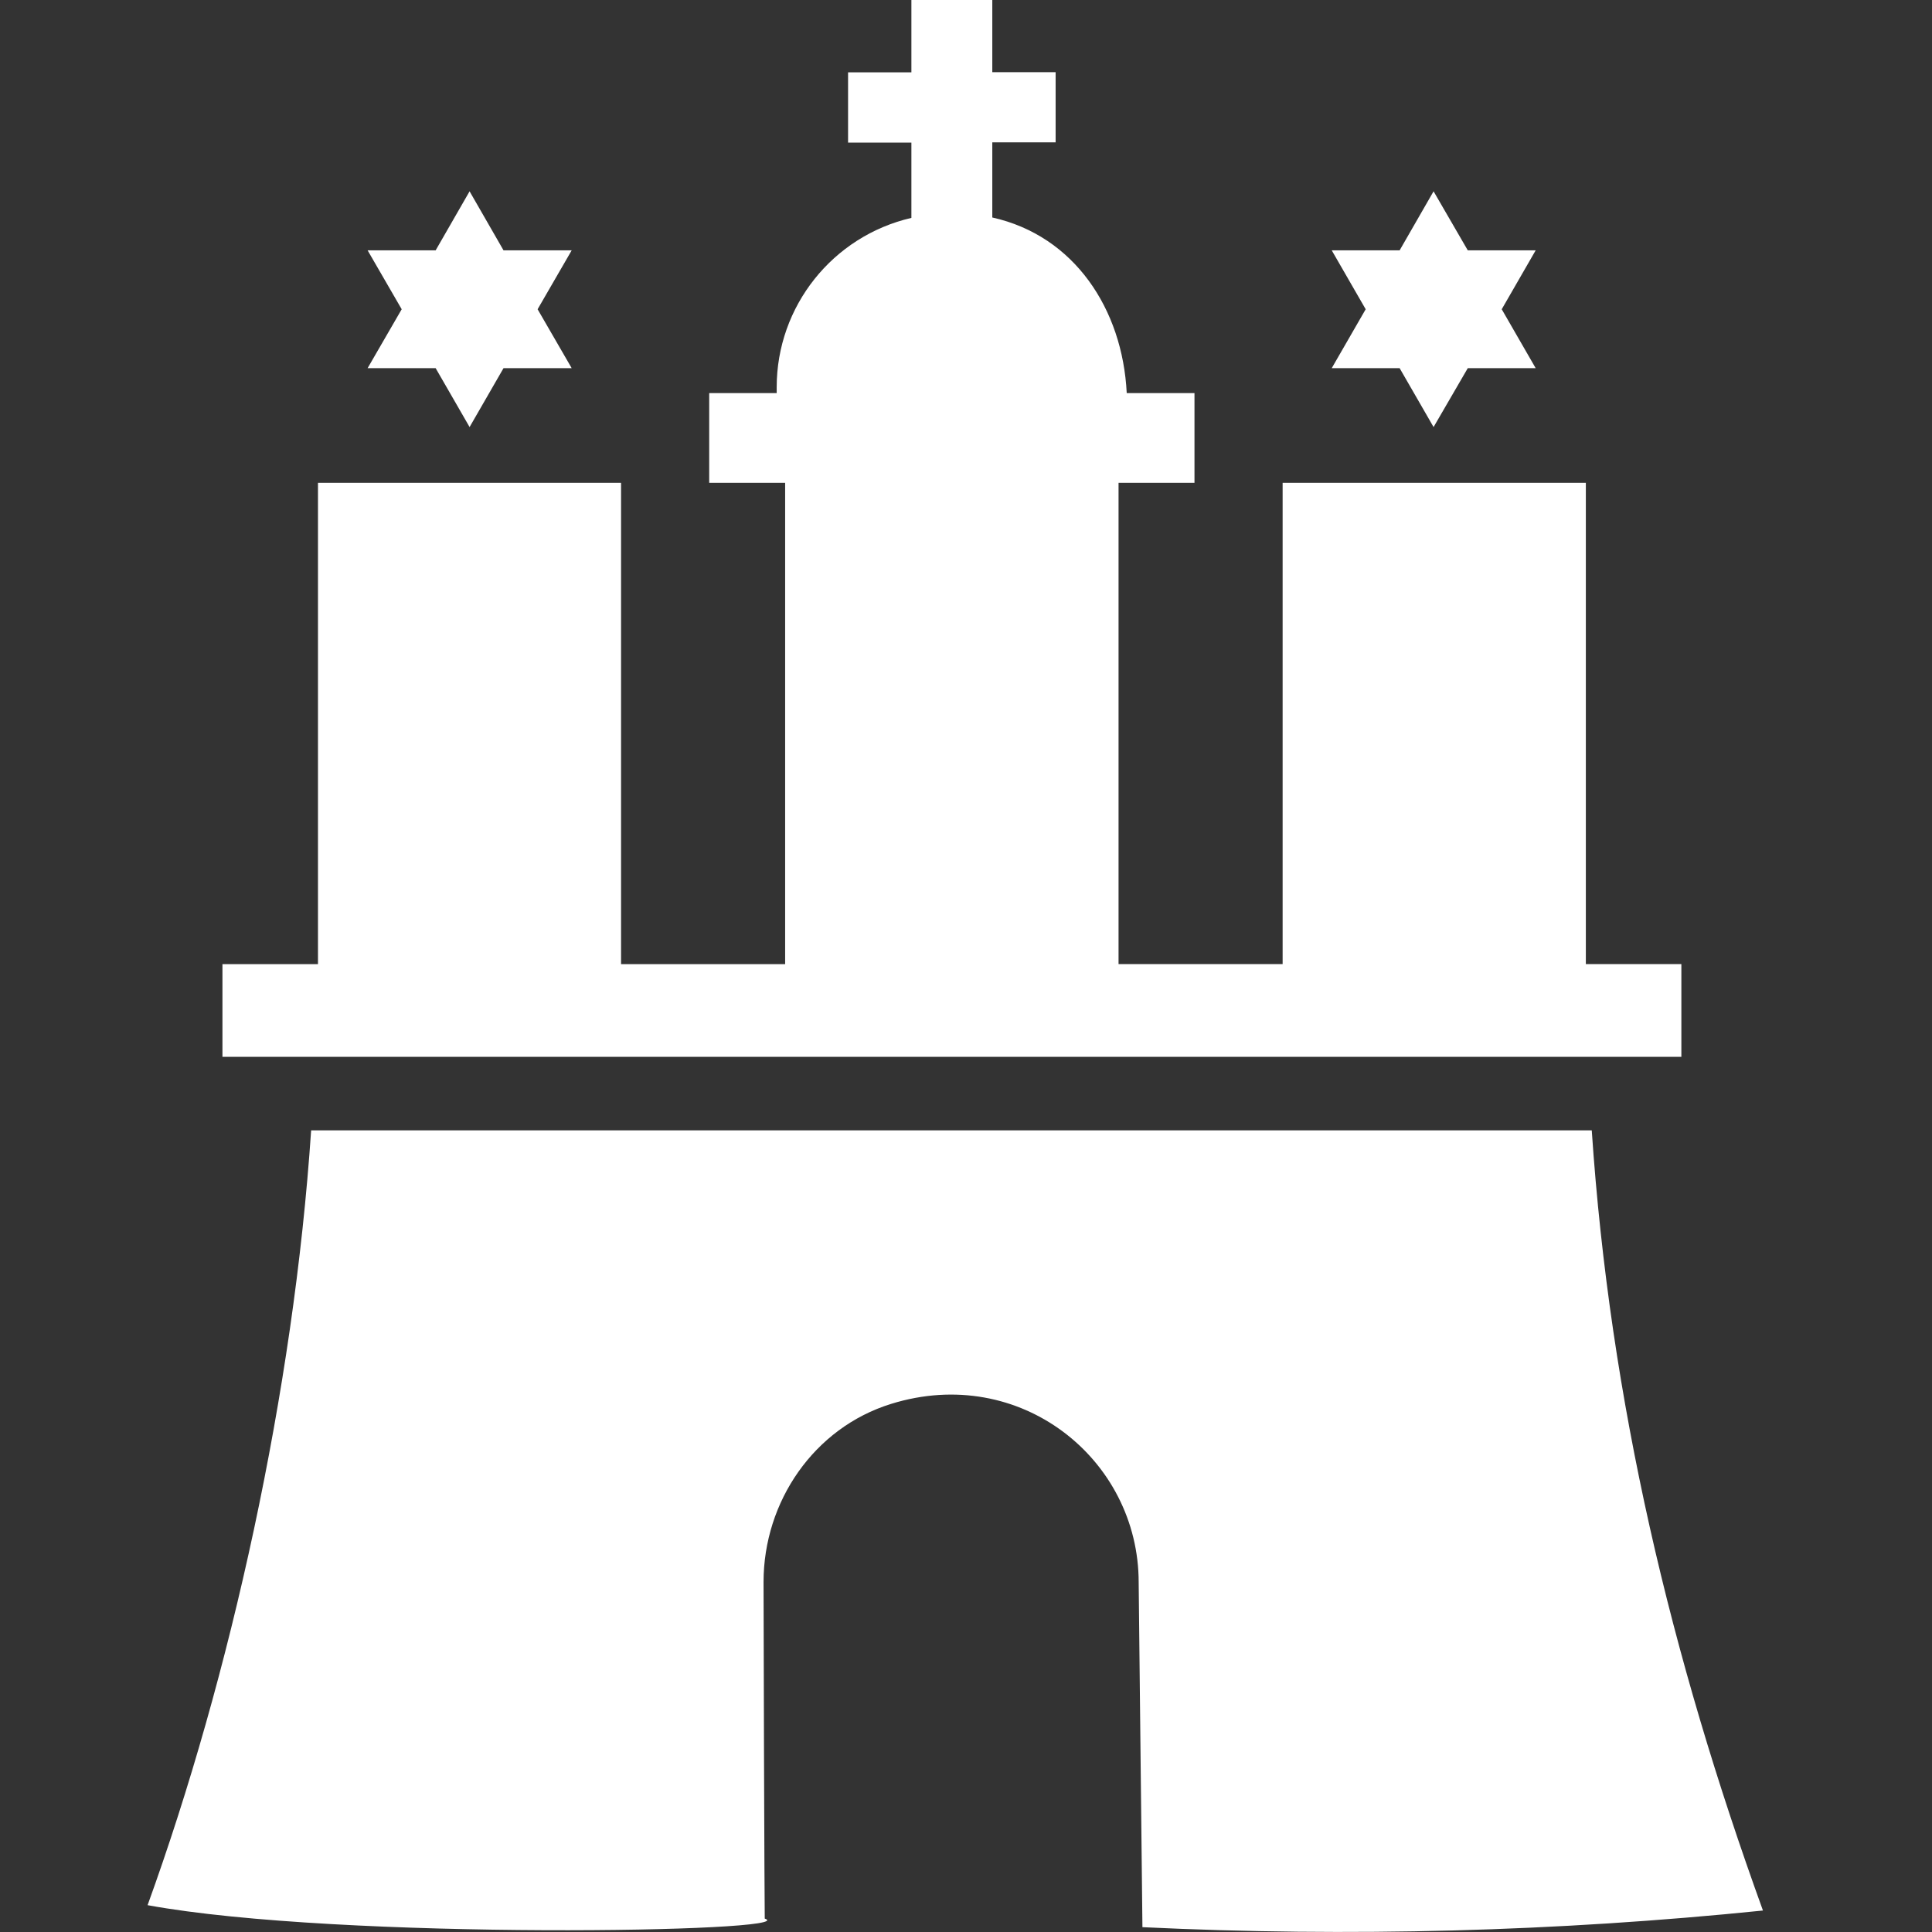
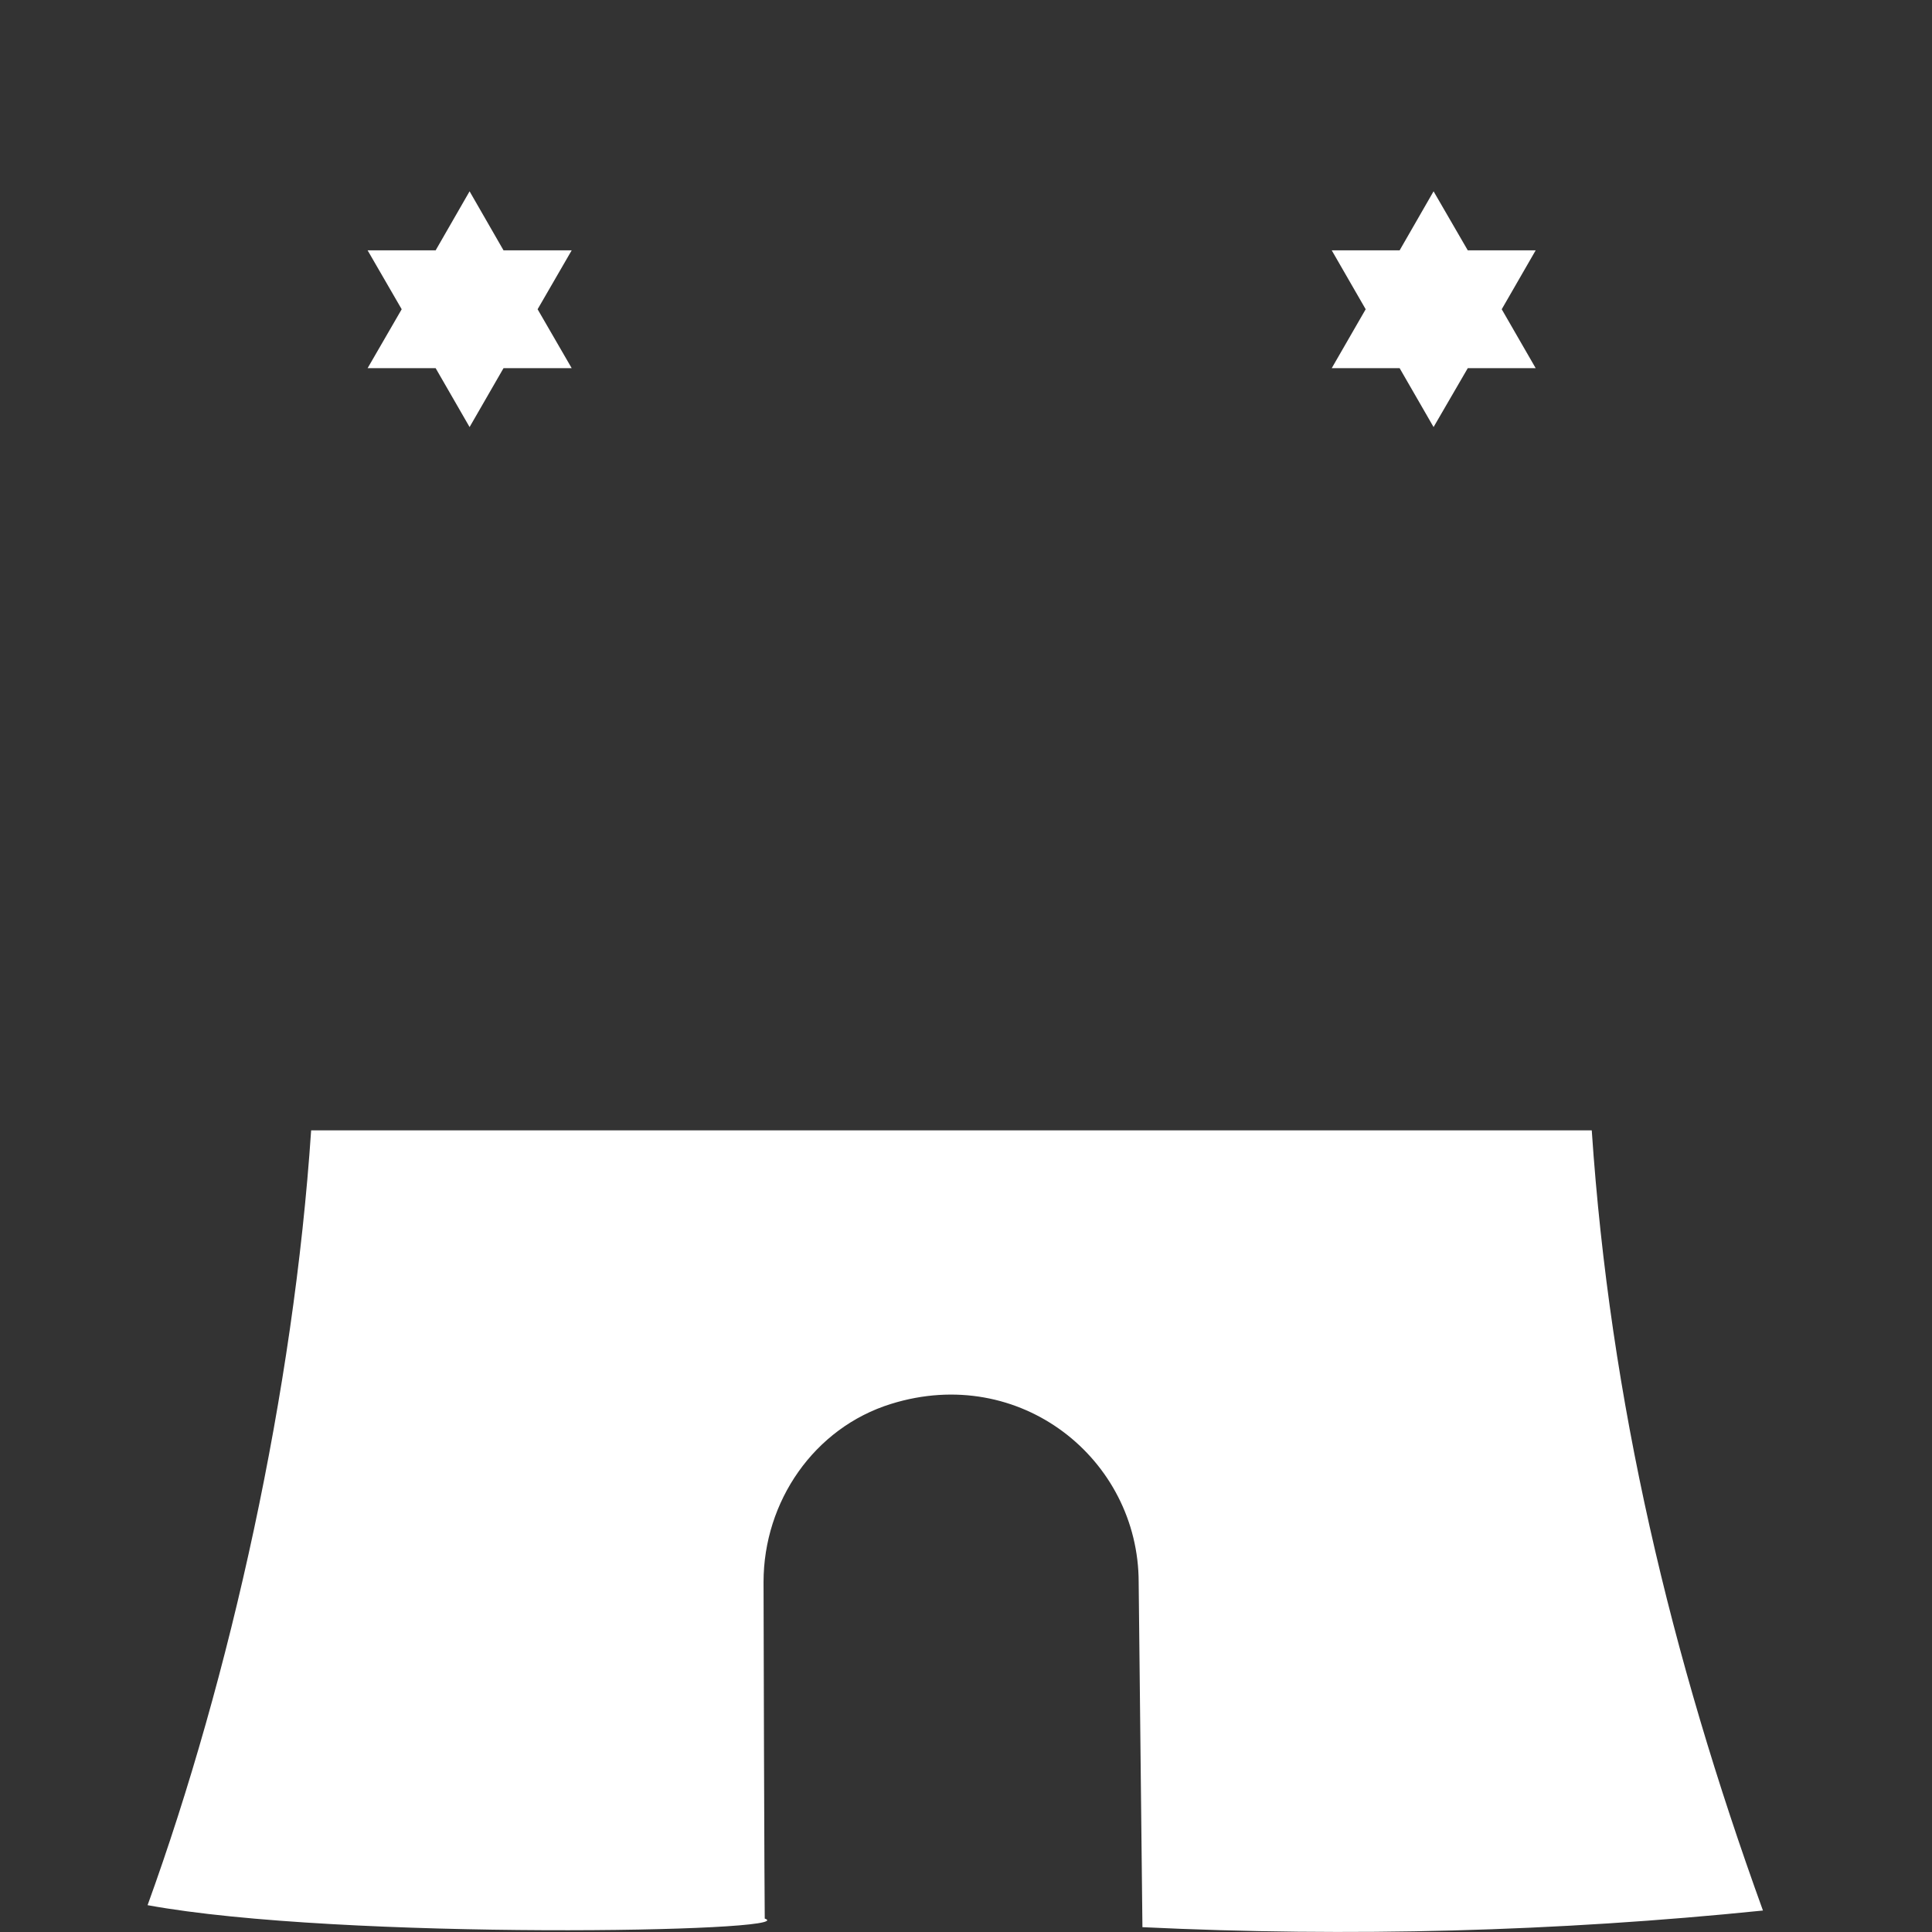
<svg xmlns="http://www.w3.org/2000/svg" id="uuid-b7da42e3-c5f9-4c86-a9b7-1531d4f02622" data-name="Ebene 1" viewBox="0 0 144 144">
  <rect x="0" y="0" width="144" height="144" fill="#333333" stroke="none" />
  <g id="uuid-ff993edc-aaca-4bab-acfc-44c5223ef541" data-name="sign">
    <path d="m85.15,143.64l-.28-25.7c0-9.18-8.83-16.3-18.46-13.3-5.73,1.78-9.5,7.27-9.5,13.28-.01.03.07,25.07.09,25.08,3,1-31.59,1.64-46-1,6.18-17.06,10.89-38.35,12.19-57.75h95.45c1.36,20.2,5.9,39.21,12.76,58.15-15.37,1.57-30.83,1.98-46.26,1.24h0Z" style="fill: #fff;" />
    <polygon points="42.61 27.44 37.53 27.44 35 31.83 32.47 27.44 27.4 27.44 29.94 23.05 27.4 18.66 32.47 18.66 35 14.26 37.53 18.66 42.61 18.66 40.07 23.05 42.61 27.44 42.61 27.44" style="fill: #fff;" />
    <polygon points="114.46 27.44 109.4 27.44 106.85 31.83 104.32 27.44 99.26 27.44 101.79 23.05 99.26 18.66 104.32 18.66 106.85 14.26 109.4 18.66 114.46 18.66 111.93 23.05 114.46 27.44 114.46 27.44" style="fill: #fff;" />
-     <path d="m57.89,29.31v-.45c0-6.03,4.17-11.26,10.04-12.62v-5.61h-4.72v-5.24h4.72V0h6.03v5.38h4.72v5.23h-4.72v5.6c6.11,1.36,9.71,6.83,10.02,13.09h5.05v6.69h-5.66v35.87h12.23v-35.87h22.6v35.87h7.12v6.91H16.58v-6.91h7.12v-35.87h22.59v35.87h12.23v-35.87h-5.66v-6.69h5.04Z" style="fill: #fff;" />
  </g>
</svg>